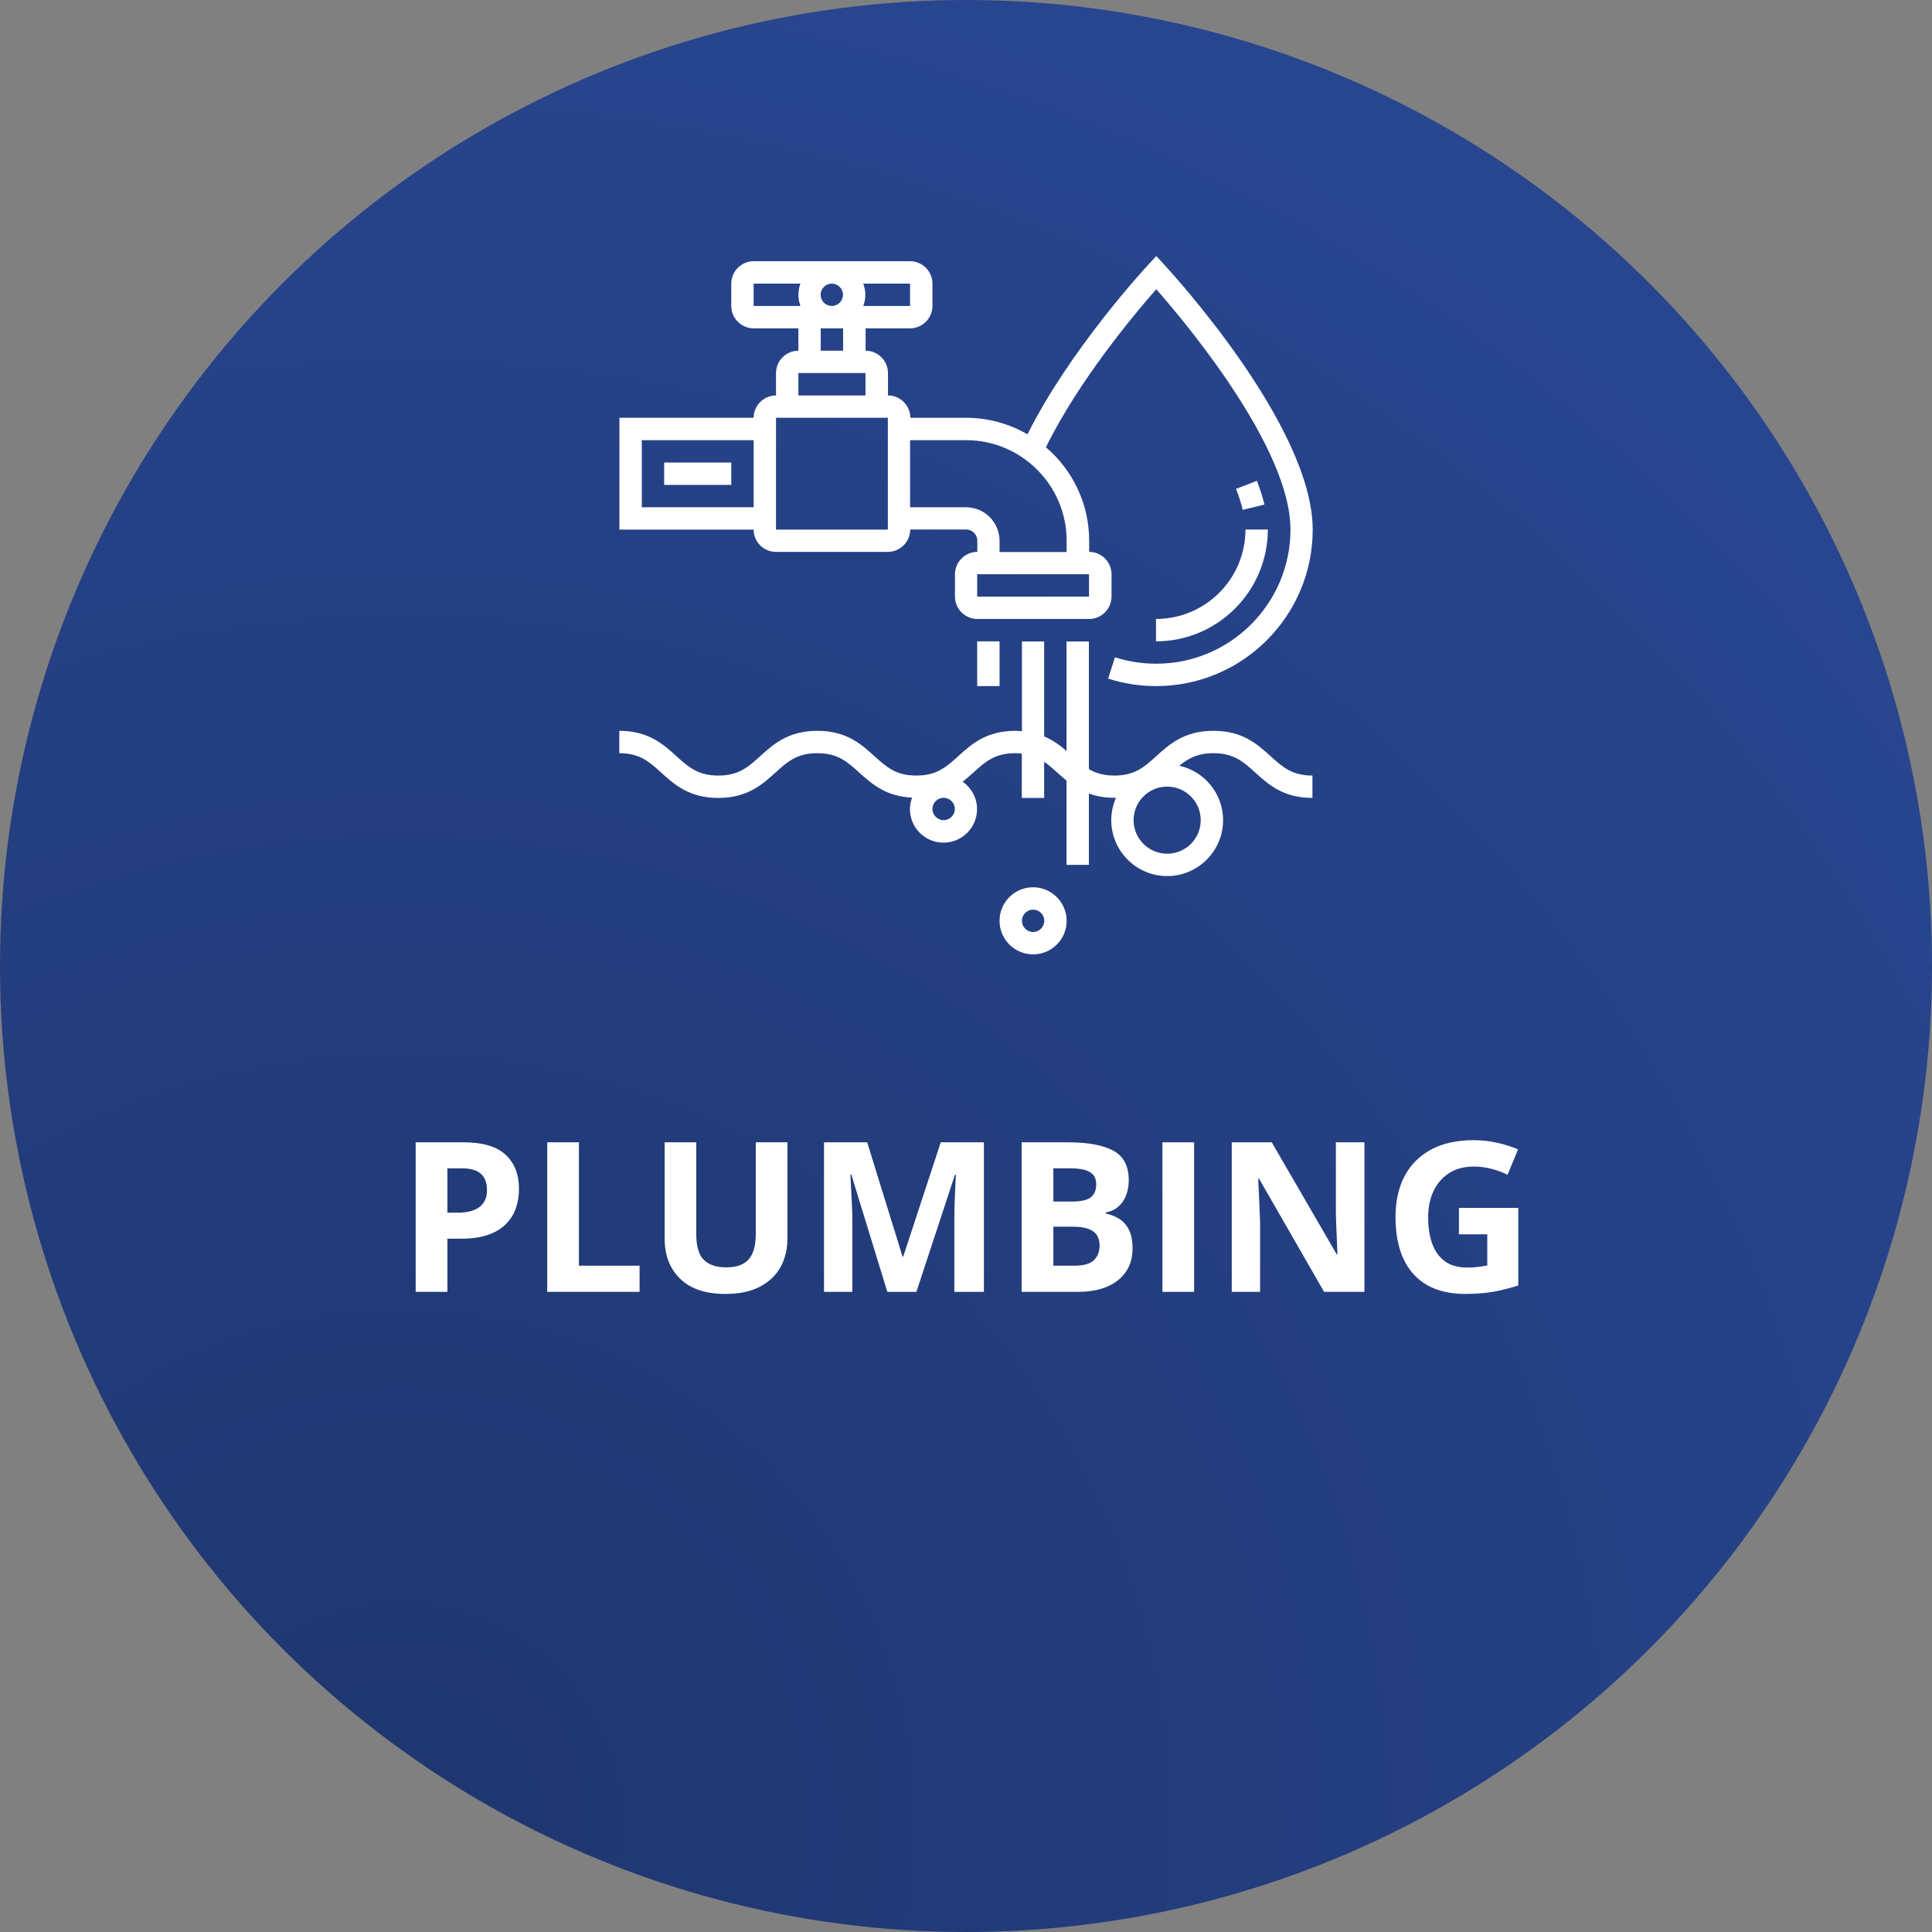
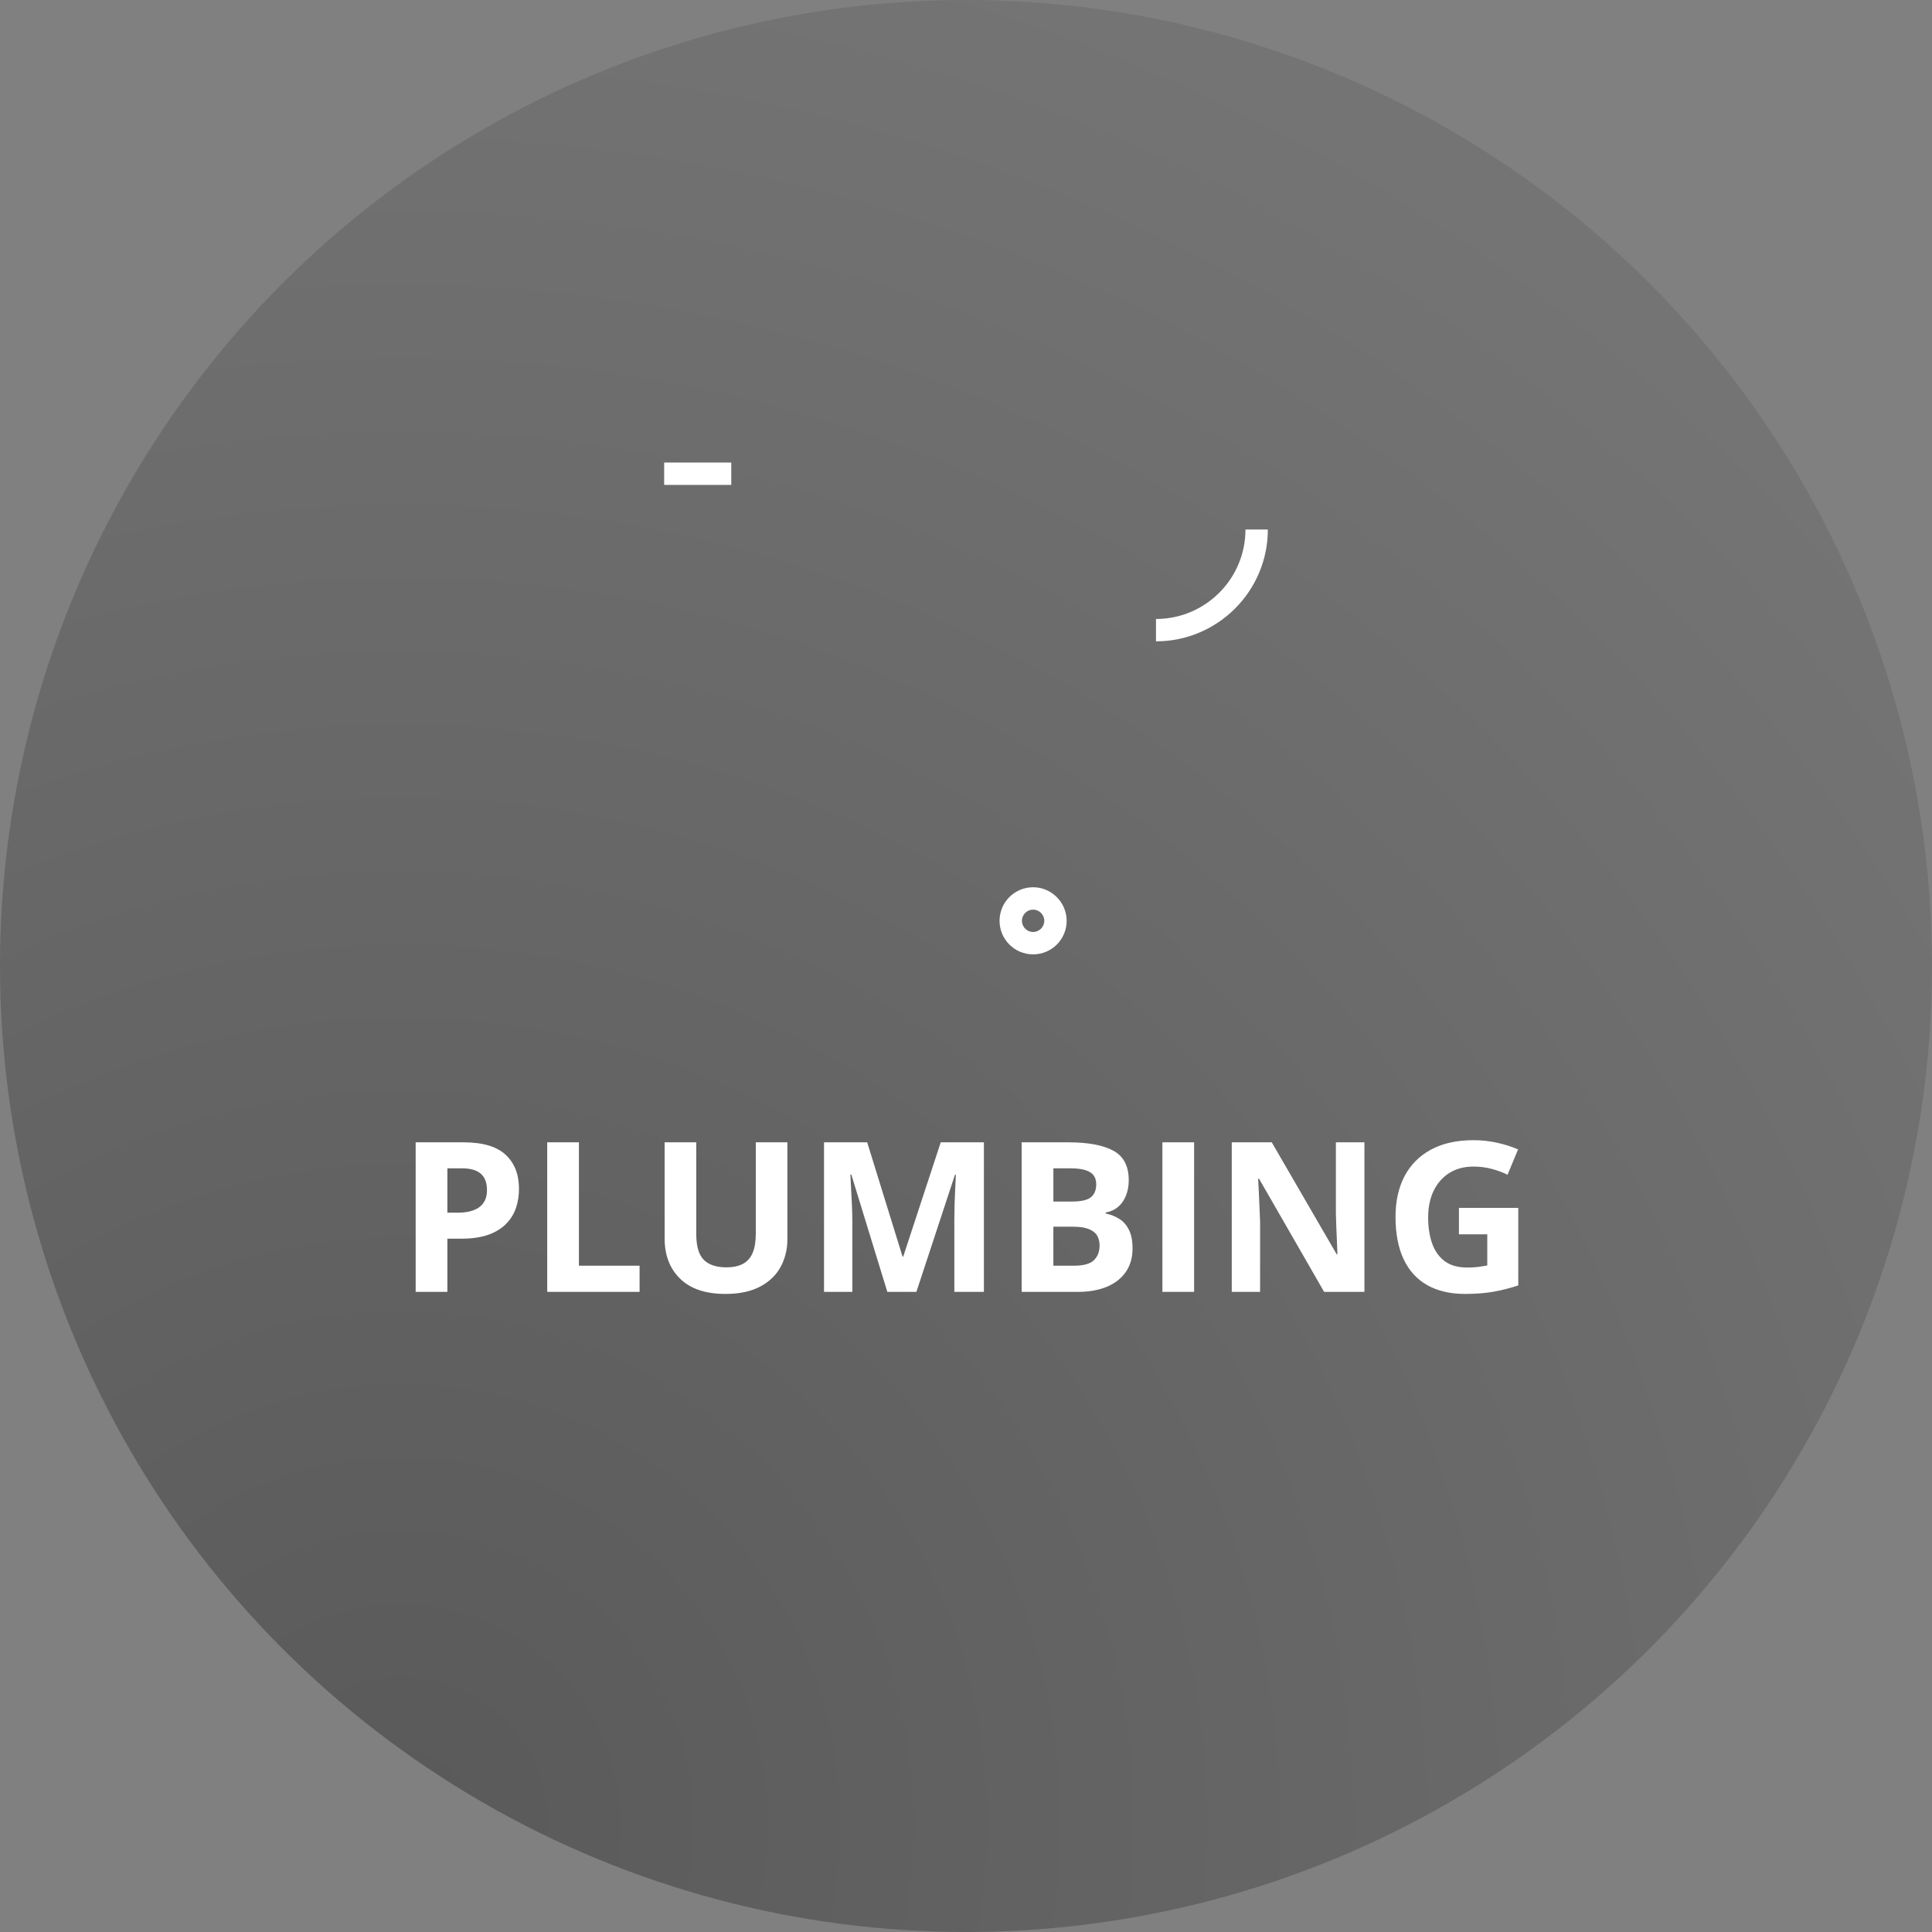
<svg xmlns="http://www.w3.org/2000/svg" width="166" height="166" viewBox="0 0 166 166" fill="none">
  <rect x="0" y="0" width="166" height="166" fill="#808080" stroke="none" />
-   <circle cx="83" cy="83" r="83" fill="#2C4D9E" />
  <circle opacity="0.3" cx="83" cy="83" r="83" fill="url(#paint0_radial_1122_5598)" />
  <path d="M39.819 98.15C41.477 98.15 42.688 98.508 43.449 99.223C44.211 99.932 44.592 100.91 44.592 102.158C44.592 102.721 44.507 103.26 44.337 103.775C44.167 104.285 43.889 104.739 43.502 105.138C43.121 105.536 42.611 105.853 41.973 106.087C41.334 106.315 40.546 106.43 39.608 106.43H38.44V111H35.715V98.15H39.819ZM39.679 100.383H38.44V104.197H39.336C39.846 104.197 40.288 104.13 40.663 103.995C41.038 103.86 41.328 103.649 41.533 103.362C41.738 103.075 41.841 102.706 41.841 102.255C41.841 101.622 41.665 101.153 41.313 100.849C40.962 100.538 40.417 100.383 39.679 100.383ZM47.018 111V98.15H49.742V108.75H54.954V111H47.018ZM67.654 98.15V106.465C67.654 107.35 67.458 108.149 67.065 108.864C66.679 109.573 66.09 110.136 65.299 110.552C64.514 110.968 63.523 111.176 62.328 111.176C60.629 111.176 59.334 110.742 58.443 109.875C57.553 109.008 57.107 107.859 57.107 106.43V98.15H59.823V106.017C59.823 107.077 60.04 107.821 60.474 108.249C60.907 108.677 61.549 108.891 62.398 108.891C62.996 108.891 63.48 108.788 63.849 108.583C64.224 108.378 64.499 108.062 64.675 107.634C64.851 107.206 64.939 106.661 64.939 105.999V98.15H67.654ZM76.241 111L73.147 100.919H73.068C73.08 101.159 73.098 101.522 73.121 102.009C73.15 102.489 73.177 103.002 73.2 103.547C73.224 104.092 73.235 104.584 73.235 105.023V111H70.801V98.15H74.51L77.551 107.977H77.603L80.829 98.15H84.538V111H81.998V104.918C81.998 104.514 82.004 104.048 82.016 103.521C82.033 102.993 82.054 102.492 82.077 102.018C82.101 101.537 82.118 101.177 82.13 100.937H82.051L78.737 111H76.241ZM87.781 98.15H91.78C93.491 98.15 94.786 98.391 95.665 98.871C96.544 99.352 96.983 100.195 96.983 101.402C96.983 101.889 96.904 102.328 96.746 102.721C96.594 103.113 96.371 103.436 96.078 103.688C95.785 103.939 95.428 104.104 95.006 104.18V104.268C95.434 104.355 95.82 104.508 96.166 104.725C96.512 104.936 96.787 105.246 96.992 105.656C97.203 106.061 97.309 106.6 97.309 107.273C97.309 108.053 97.118 108.721 96.737 109.277C96.356 109.834 95.811 110.262 95.103 110.561C94.399 110.854 93.561 111 92.589 111H87.781V98.15ZM90.506 103.239H92.088C92.879 103.239 93.427 103.116 93.731 102.87C94.036 102.618 94.189 102.249 94.189 101.763C94.189 101.271 94.007 100.919 93.644 100.708C93.286 100.491 92.718 100.383 91.939 100.383H90.506V103.239ZM90.506 105.401V108.75H92.281C93.102 108.75 93.673 108.592 93.995 108.275C94.317 107.959 94.478 107.534 94.478 107.001C94.478 106.685 94.408 106.406 94.268 106.166C94.127 105.926 93.89 105.738 93.556 105.604C93.228 105.469 92.773 105.401 92.193 105.401H90.506ZM99.875 111V98.15H102.6V111H99.875ZM117.233 111H113.771L108.181 101.279H108.102C108.125 101.684 108.146 102.091 108.163 102.501C108.181 102.911 108.198 103.321 108.216 103.731C108.233 104.136 108.251 104.543 108.269 104.953V111H105.834V98.15H109.271L114.852 107.774H114.913C114.901 107.376 114.887 106.98 114.869 106.588C114.852 106.195 114.834 105.803 114.816 105.41C114.805 105.018 114.793 104.625 114.781 104.232V98.15H117.233V111ZM125.354 103.784H130.452V110.446C129.778 110.669 129.078 110.848 128.352 110.982C127.625 111.111 126.802 111.176 125.882 111.176C124.604 111.176 123.521 110.924 122.63 110.42C121.739 109.916 121.062 109.172 120.6 108.188C120.137 107.203 119.905 105.993 119.905 104.558C119.905 103.21 120.163 102.044 120.679 101.06C121.2 100.075 121.959 99.314 122.955 98.774C123.957 98.235 125.179 97.966 126.62 97.966C127.3 97.966 127.971 98.039 128.633 98.186C129.295 98.332 129.896 98.522 130.435 98.757L129.529 100.937C129.137 100.737 128.688 100.57 128.185 100.436C127.681 100.301 127.153 100.233 126.603 100.233C125.812 100.233 125.123 100.415 124.537 100.778C123.957 101.142 123.506 101.651 123.184 102.308C122.867 102.958 122.709 103.726 122.709 104.61C122.709 105.448 122.823 106.192 123.052 106.843C123.28 107.487 123.641 107.994 124.133 108.363C124.625 108.727 125.267 108.908 126.058 108.908C126.444 108.908 126.77 108.891 127.033 108.855C127.303 108.814 127.555 108.773 127.789 108.732V106.052H125.354V103.784Z" fill="white" />
  <g clip-path="url(#clip0_1122_5598)">
-     <path d="M66.676 47.418H76.285C77.34 47.418 78.207 46.551 78.207 45.496H83.012C83.539 45.496 83.973 45.93 83.973 46.457V47.418C82.918 47.418 82.051 48.285 82.051 49.34V51.262C82.051 52.316 82.918 53.184 83.973 53.184H93.582C94.637 53.184 95.504 52.316 95.504 51.262V49.34C95.504 48.285 94.637 47.418 93.582 47.418V46.457C93.582 43.246 92.141 40.363 89.867 38.43C92.668 32.711 97.531 26.91 99.348 24.848C101.949 27.812 110.879 38.488 110.879 45.496C110.879 51.848 105.711 57.027 99.348 57.027C98.141 57.027 96.945 56.84 95.797 56.477L95.211 58.305C96.547 58.738 97.93 58.949 99.348 58.949C106.766 58.949 112.789 52.914 112.789 45.508C112.789 36.59 100.566 23.324 100.051 22.762L99.348 22L98.644 22.762C98.363 23.066 91.894 30.074 88.285 37.316C86.738 36.426 84.945 35.898 83.023 35.898H78.219C78.219 34.844 77.352 33.977 76.297 33.977V32.055C76.297 31 75.43 30.133 74.375 30.133V28.211H78.195C79.25 28.211 80.117 27.344 80.117 26.289V24.367C80.117 23.312 79.25 22.445 78.195 22.445H64.754C63.699 22.445 62.832 23.312 62.832 24.367V26.289C62.832 27.344 63.699 28.211 64.754 28.211H68.598V30.133C67.543 30.133 66.676 31 66.676 32.055V33.977C65.621 33.977 64.754 34.844 64.754 35.898H53.223V45.508H64.754C64.754 46.562 65.609 47.418 66.676 47.418ZM93.57 51.262H83.961V49.34H93.57V51.262ZM78.195 37.82H83C87.769 37.82 91.648 41.699 91.648 46.469V47.43H85.883V46.469C85.883 44.875 84.594 43.586 83 43.586H78.195V37.82ZM74.176 24.367H78.195V26.289H74.176C74.281 25.984 74.352 25.668 74.352 25.328C74.352 24.988 74.281 24.672 74.176 24.367ZM71.469 24.367C71.996 24.367 72.43 24.801 72.43 25.328C72.43 25.855 71.996 26.289 71.469 26.289C70.941 26.289 70.508 25.855 70.508 25.328C70.508 24.801 70.941 24.367 71.469 24.367ZM70.519 28.211H72.441V30.133H70.519V28.211ZM64.754 26.289V24.367H68.773C68.668 24.672 68.598 24.988 68.598 25.328C68.598 25.668 68.668 25.984 68.773 26.289H64.754ZM68.598 32.055H74.363V33.977H68.598V32.055ZM66.676 35.898H76.285V45.508H66.676V35.898ZM55.145 37.82H64.754V43.586H55.145V37.82Z" fill="white" />
    <path d="M57.066 39.742H62.832V41.664H57.066V39.742Z" fill="white" />
-     <path d="M83.961 55.105H85.883V58.949H83.961V55.105Z" fill="white" />
-     <path d="M107.996 41.312L106.203 42.004C106.449 42.648 106.648 43.258 106.777 43.809L108.641 43.352C108.488 42.719 108.277 42.039 107.996 41.312Z" fill="white" />
    <path d="M99.324 53.184V55.105C104.621 55.105 108.934 50.793 108.934 45.496H107.012C107.012 49.738 103.566 53.184 99.324 53.184Z" fill="white" />
-     <path d="M104.258 62.793C101.762 62.793 100.484 63.941 99.359 64.961C98.328 65.898 97.508 66.637 95.75 66.637C94.812 66.637 94.144 66.426 93.559 66.086V55.117H91.637V64.527C91.098 64.059 90.488 63.602 89.715 63.273V55.117H87.805V62.828C87.617 62.816 87.441 62.793 87.242 62.793C84.746 62.793 83.469 63.941 82.344 64.961C81.312 65.898 80.492 66.637 78.734 66.637C76.977 66.637 76.156 65.898 75.125 64.961C74 63.941 72.723 62.793 70.227 62.793C67.731 62.793 66.453 63.941 65.328 64.961C64.297 65.898 63.477 66.637 61.719 66.637C59.961 66.637 59.141 65.898 58.109 64.961C56.984 63.941 55.707 62.793 53.211 62.793V64.715C54.969 64.715 55.789 65.453 56.82 66.391C57.945 67.41 59.223 68.559 61.719 68.559C64.215 68.559 65.492 67.41 66.617 66.391C67.648 65.453 68.469 64.715 70.227 64.715C71.984 64.715 72.805 65.453 73.836 66.391C74.902 67.352 76.121 68.43 78.371 68.535C78.254 68.84 78.184 69.168 78.184 69.519C78.184 71.113 79.473 72.402 81.066 72.402C82.66 72.402 83.949 71.113 83.949 69.519C83.949 68.547 83.457 67.691 82.719 67.164C83.035 66.906 83.34 66.648 83.621 66.391C84.652 65.453 85.473 64.715 87.231 64.715C87.43 64.715 87.606 64.727 87.793 64.75V68.559H89.715V65.453C90.102 65.723 90.465 66.039 90.852 66.391C91.098 66.613 91.367 66.848 91.637 67.07V74.312H93.559V68.184C94.168 68.406 94.883 68.547 95.75 68.547C95.797 68.547 95.844 68.535 95.891 68.535C95.633 69.121 95.481 69.777 95.481 70.469C95.481 73.117 97.637 75.273 100.285 75.273C102.934 75.273 105.09 73.117 105.09 70.469C105.09 68.184 103.473 66.262 101.328 65.793C102.102 65.16 102.898 64.715 104.258 64.715C106.016 64.715 106.836 65.453 107.867 66.391C108.992 67.41 110.27 68.559 112.766 68.559V66.637C111.008 66.637 110.188 65.898 109.156 64.961C108.031 63.941 106.766 62.793 104.258 62.793ZM81.078 70.469C80.551 70.469 80.117 70.035 80.117 69.508C80.117 68.981 80.551 68.547 81.078 68.547C81.606 68.547 82.039 68.981 82.039 69.508C82.039 70.035 81.606 70.469 81.078 70.469ZM103.168 70.469C103.168 72.062 101.879 73.352 100.285 73.352C98.691 73.352 97.402 72.062 97.402 70.469C97.402 68.875 98.691 67.586 100.285 67.586C101.879 67.586 103.168 68.887 103.168 70.469Z" fill="white" />
    <path d="M88.766 76.234C87.172 76.234 85.883 77.523 85.883 79.117C85.883 80.711 87.172 82 88.766 82C90.359 82 91.648 80.711 91.648 79.117C91.648 77.535 90.348 76.234 88.766 76.234ZM88.766 80.078C88.238 80.078 87.805 79.644 87.805 79.117C87.805 78.59 88.238 78.156 88.766 78.156C89.293 78.156 89.727 78.59 89.727 79.117C89.727 79.644 89.293 80.078 88.766 80.078Z" fill="white" />
  </g>
  <defs>
    <radialGradient id="paint0_radial_1122_5598" cx="0" cy="0" r="1" gradientUnits="userSpaceOnUse" gradientTransform="translate(35.275 154.795) rotate(-54.227) scale(164.702)">
      <stop />
      <stop offset="1" stop-opacity="0.3" />
    </radialGradient>
    <clipPath id="clip0_1122_5598">
      <rect width="60" height="60" fill="white" transform="translate(53 22)" />
    </clipPath>
  </defs>
</svg>